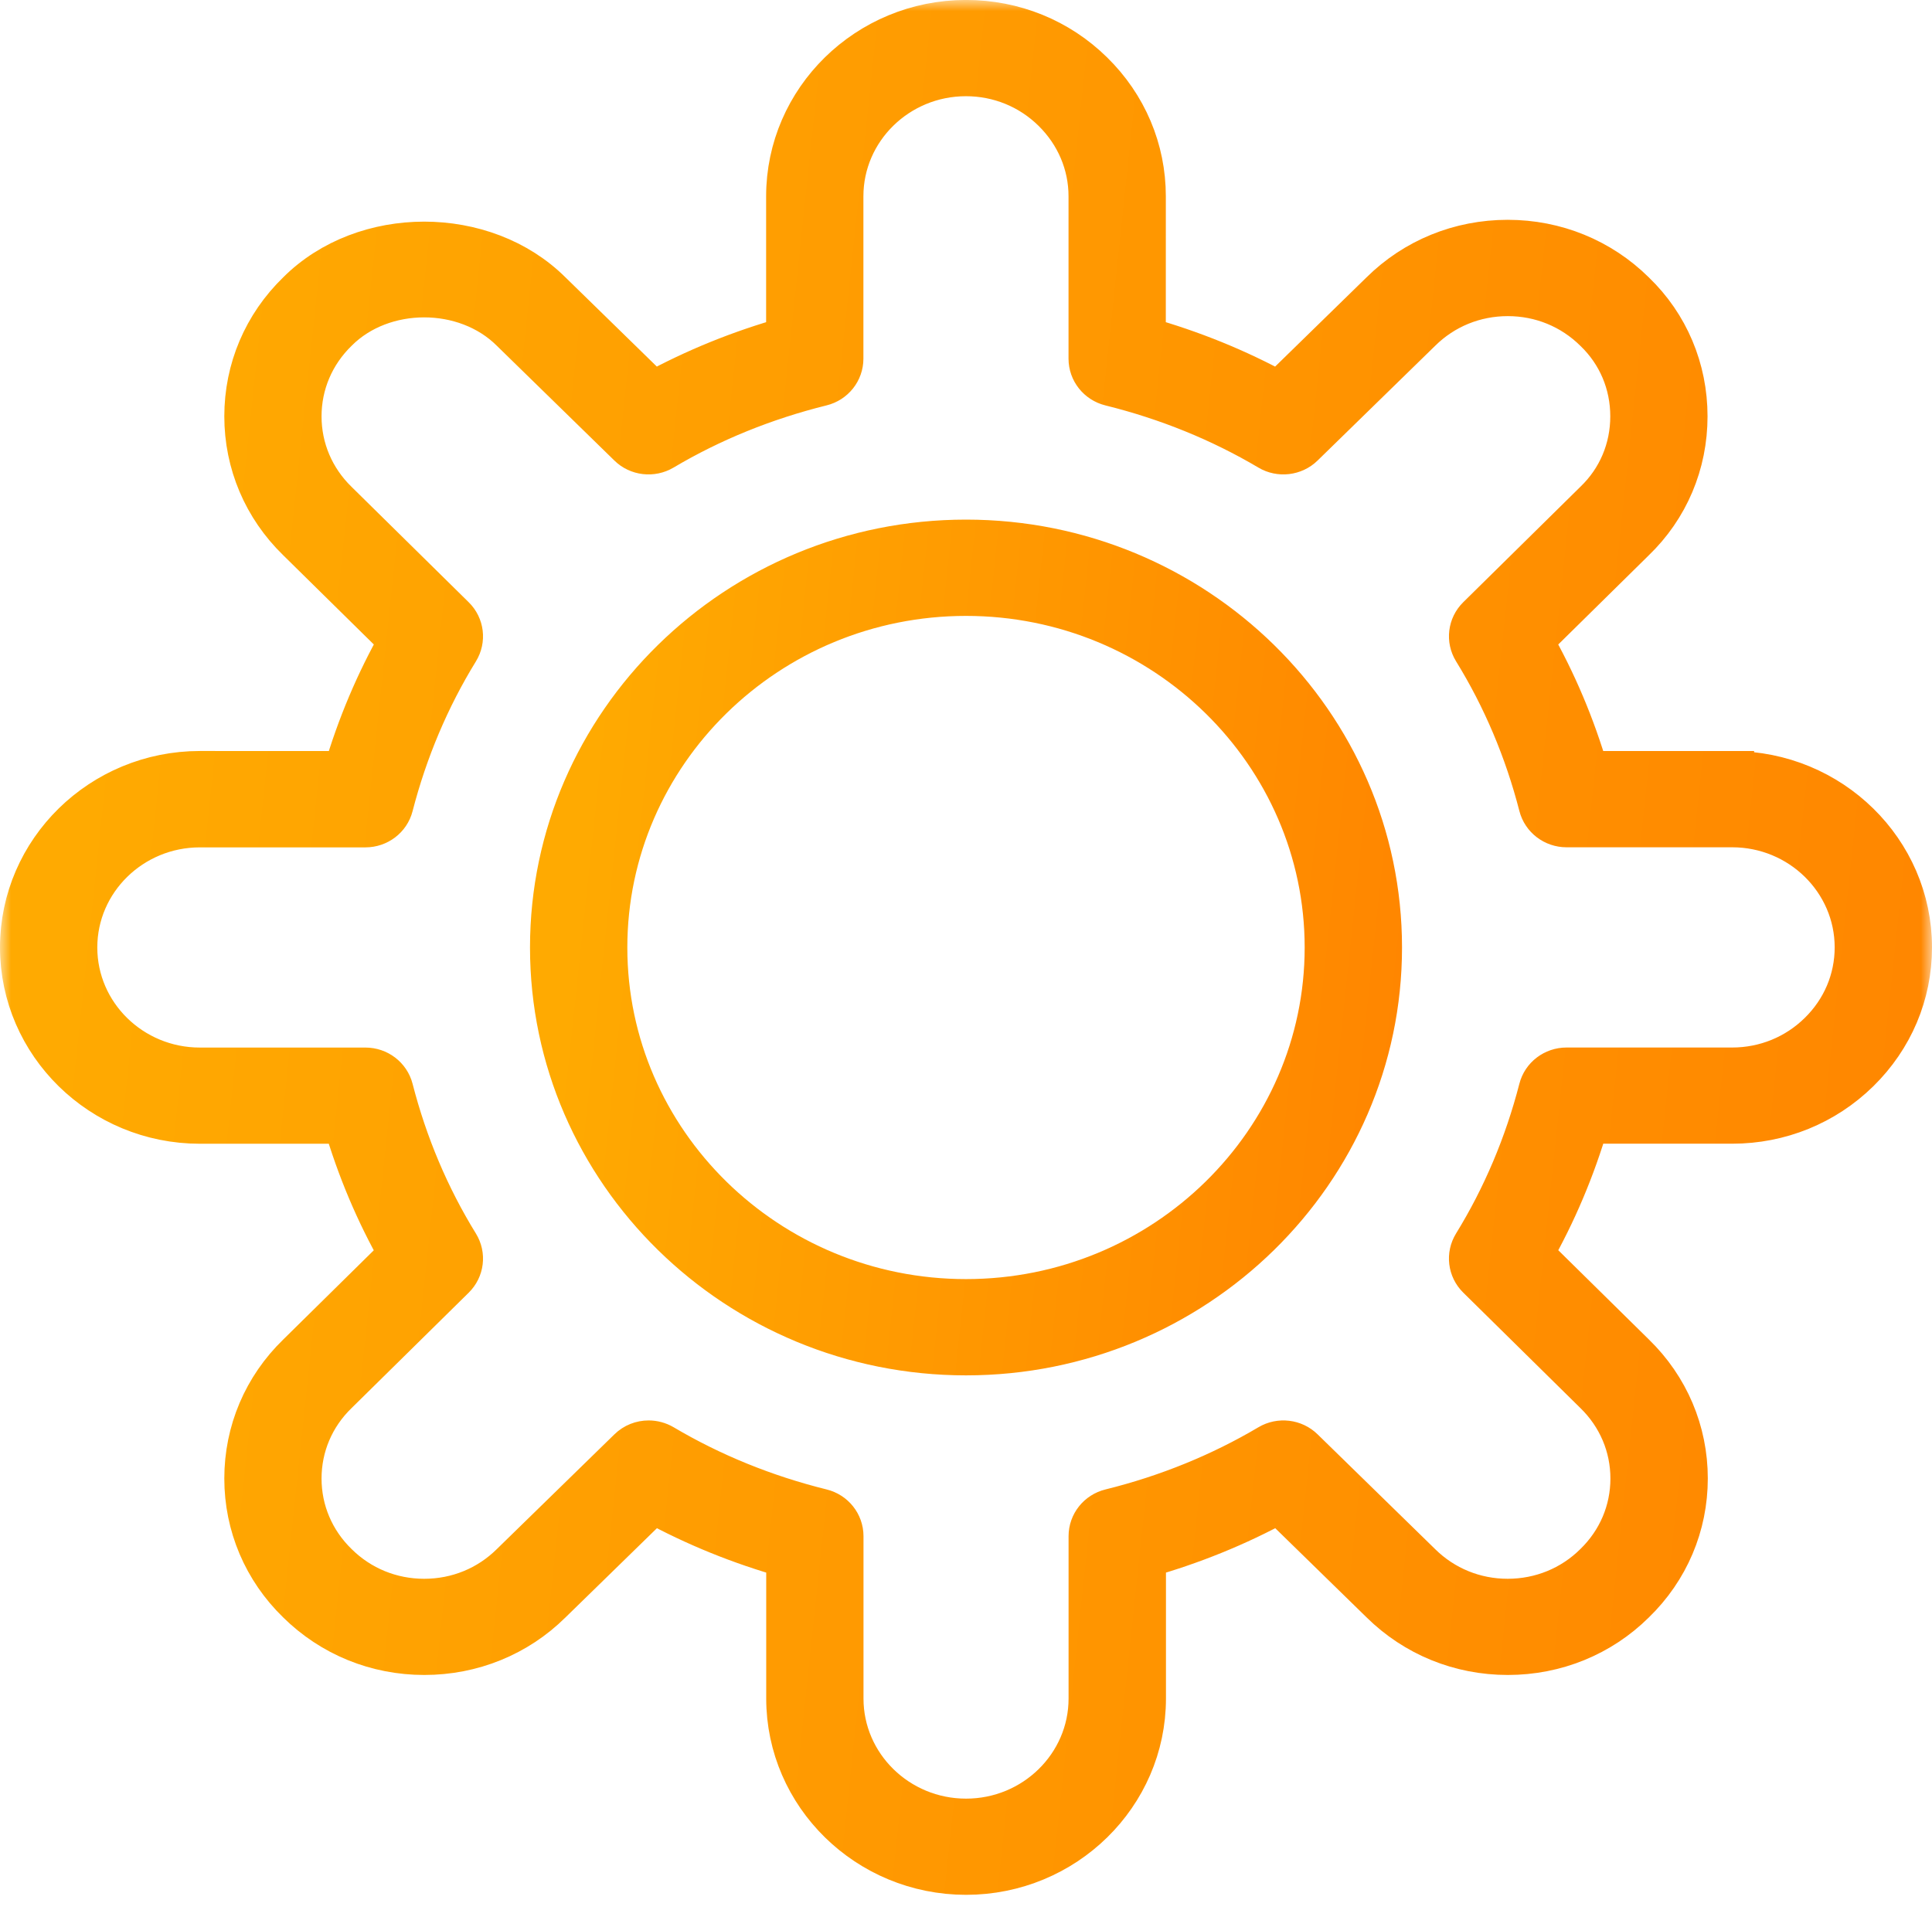
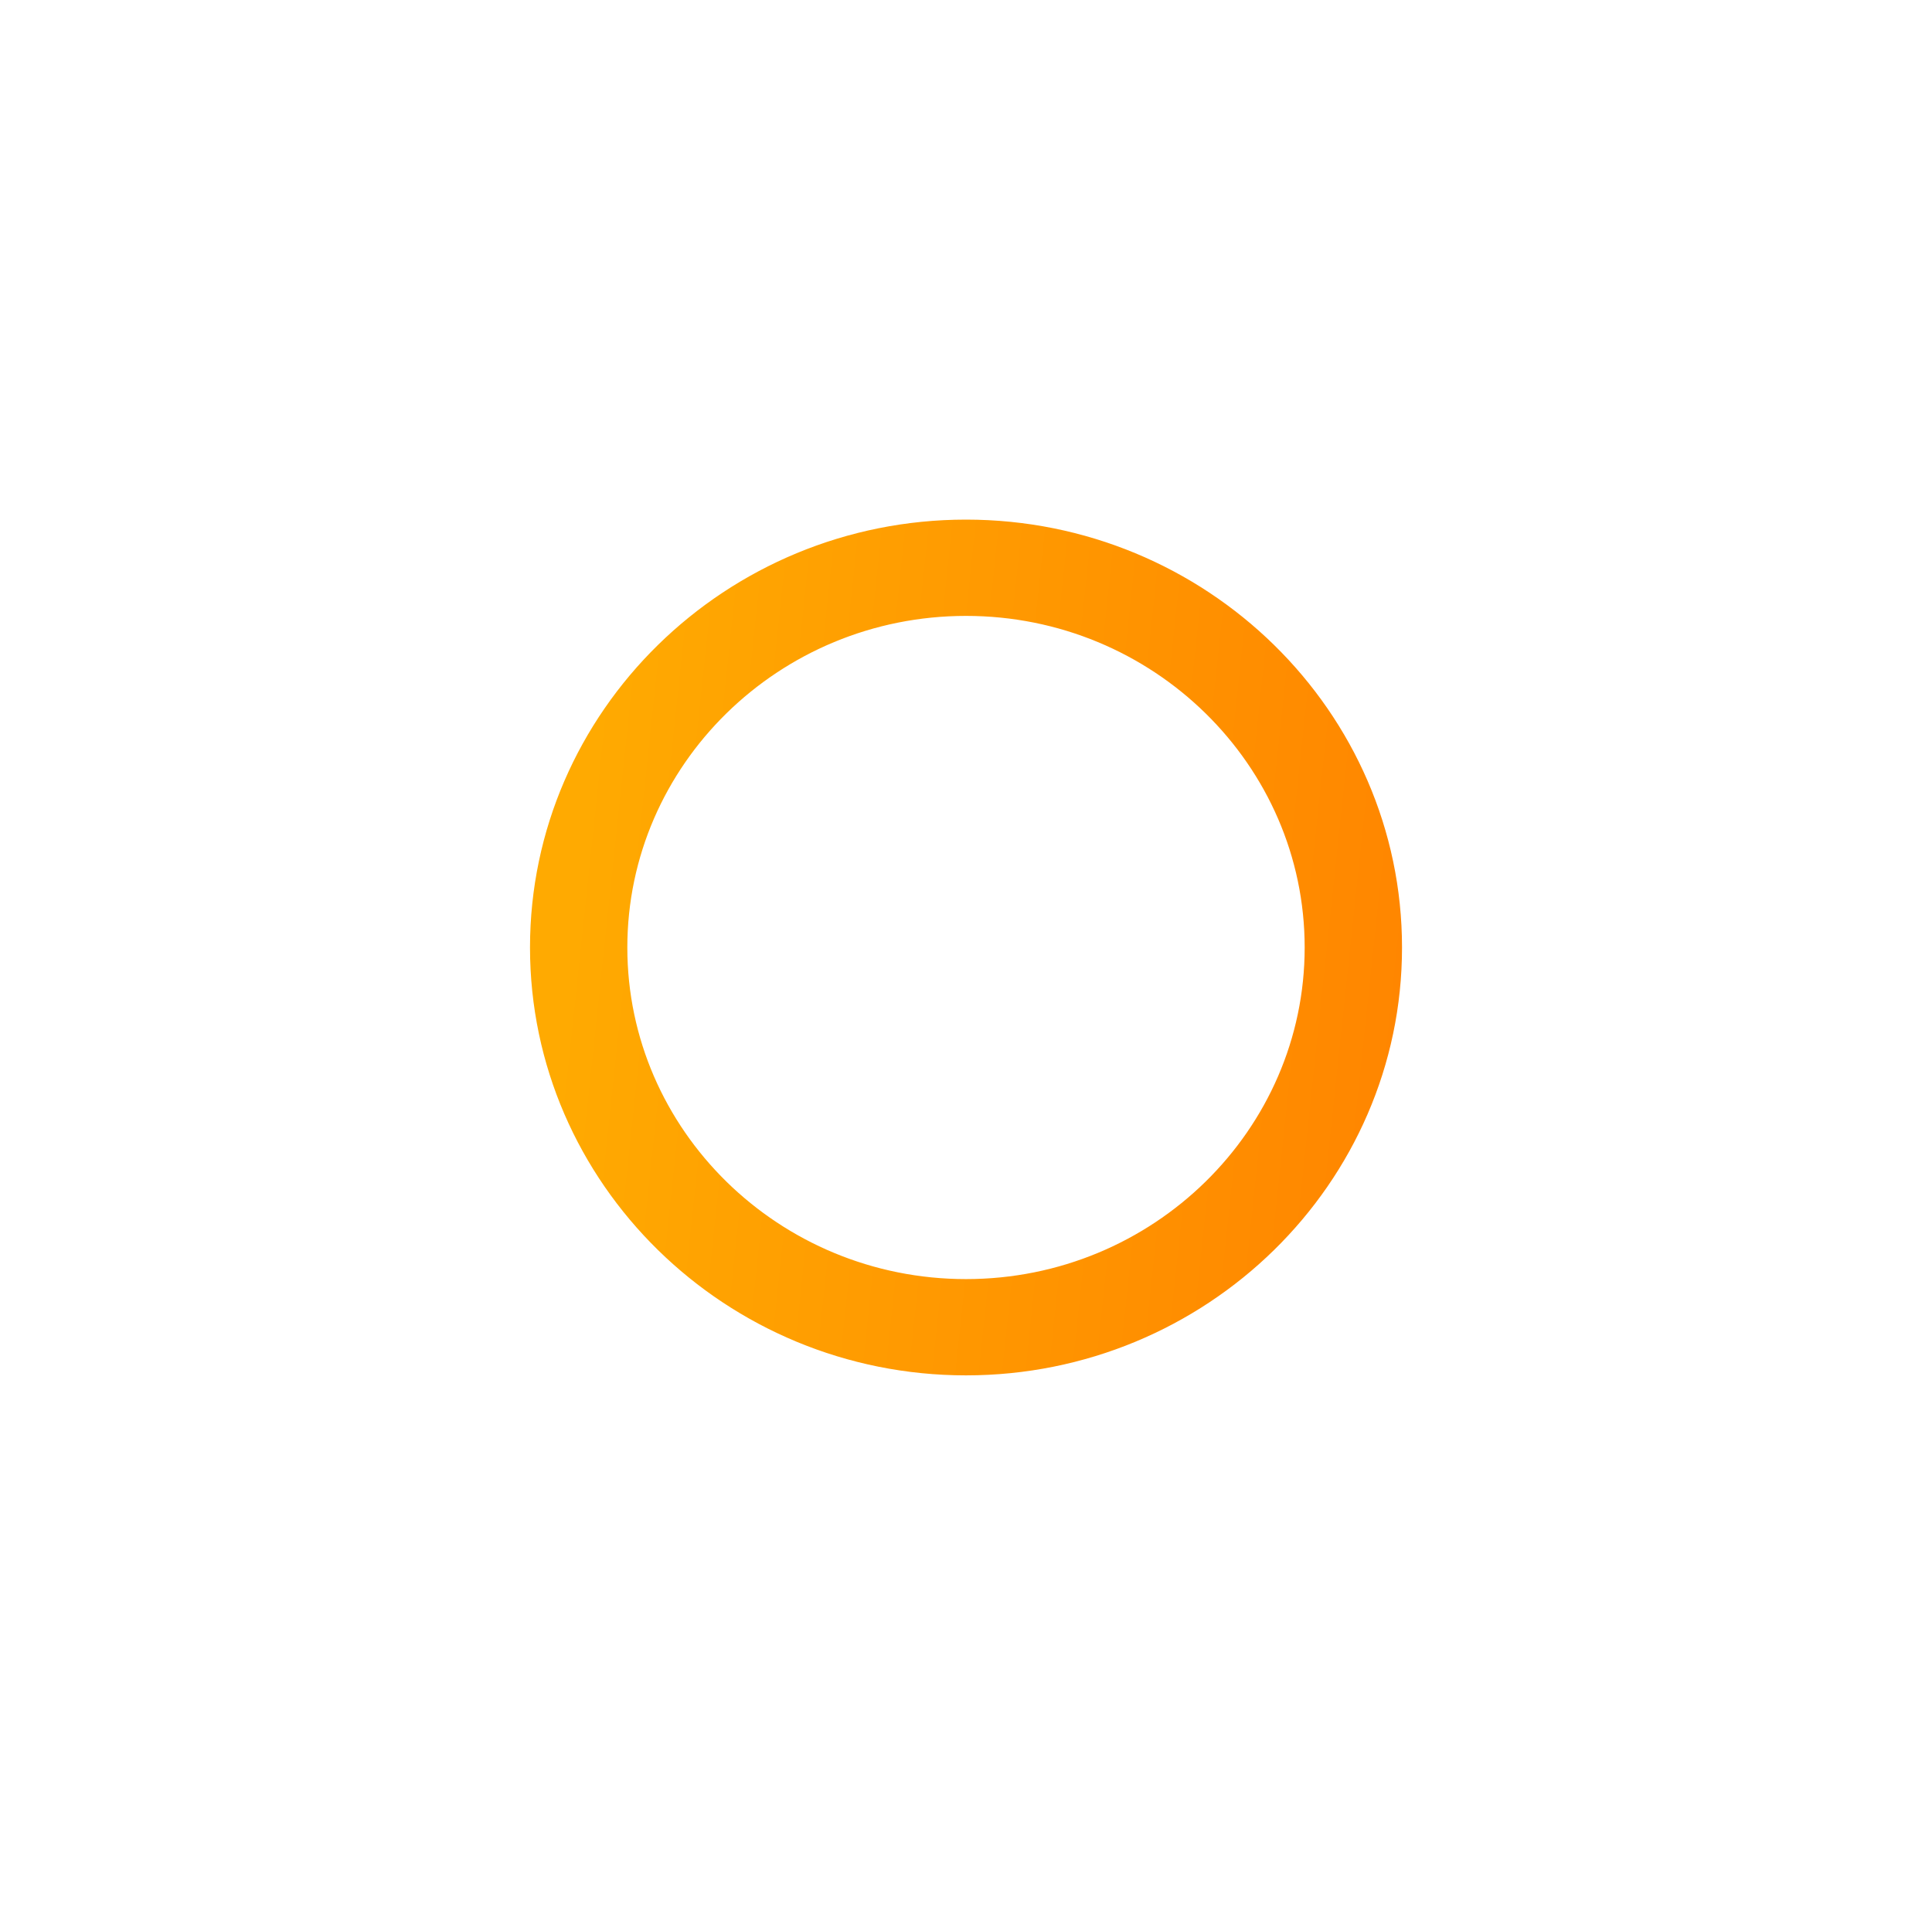
<svg xmlns="http://www.w3.org/2000/svg" width="88" height="87" viewBox="0 0 88 87" fill="none">
  <mask id="path-1-outside-1_3496_48241" maskUnits="userSpaceOnUse" x="0" y="-0.002" width="88" height="87" fill="black">
    <rect fill="white" y="-0.002" width="88" height="87" />
    <path d="M78.897 35.215H72.285C71.664 33.089 70.81 31.068 69.734 29.181L74.394 24.59C75.932 23.111 76.776 21.113 76.776 18.966C76.776 16.821 75.93 14.823 74.404 13.353C72.878 11.845 70.844 11.014 68.675 11.014H68.673C66.502 11.014 64.465 11.845 62.946 13.348L58.255 17.927C56.33 16.872 54.267 16.035 52.101 15.426L52.102 8.944C52.102 6.825 51.258 4.83 49.724 3.326C48.198 1.826 46.164 0.998 44 0.998C39.532 0.998 35.896 4.563 35.896 8.944V15.426C33.728 16.035 31.667 16.872 29.742 17.926L25.061 13.355C22.036 10.339 16.594 10.353 13.604 13.345C12.063 14.839 11.217 16.836 11.217 18.965C11.217 21.093 12.066 23.091 13.599 24.58L18.269 29.18C17.196 31.067 16.339 33.091 15.718 35.215L9.104 35.213C4.636 35.213 1 38.778 1 43.16C1 47.541 4.636 51.106 9.104 51.106H15.716C16.337 53.232 17.191 55.253 18.266 57.141L13.604 61.736C12.063 63.23 11.217 65.227 11.217 67.356C11.217 69.484 12.066 71.482 13.597 72.969C15.123 74.477 17.156 75.307 19.325 75.307H19.328C21.498 75.307 23.535 74.477 25.054 72.974L29.746 68.395C31.67 69.449 33.736 70.287 35.9 70.895V77.377C35.9 81.758 39.535 85.323 44.004 85.323C48.472 85.323 52.108 81.758 52.108 77.377V70.895C54.273 70.287 56.337 69.449 58.262 68.395L62.946 72.969C64.472 74.477 66.508 75.307 68.677 75.307H68.68C70.85 75.307 72.885 74.475 74.401 72.974C75.942 71.48 76.788 69.483 76.788 67.354C76.788 65.225 75.939 63.228 74.406 61.739L69.736 57.138C70.809 55.251 71.666 53.227 72.287 51.104H78.899C81.059 51.104 83.094 50.276 84.627 48.773C86.158 47.269 87 45.281 87 43.162C87 38.781 83.364 35.216 78.897 35.216L78.897 35.215ZM82.902 47.09C81.831 48.142 80.408 48.722 78.897 48.722H71.353C70.795 48.722 70.309 49.094 70.174 49.621C69.52 52.158 68.51 54.546 67.173 56.718C66.884 57.187 66.957 57.789 67.351 58.176L72.685 63.433C73.758 64.478 74.352 65.871 74.352 67.358C74.352 68.845 73.761 70.24 72.678 71.29C71.615 72.343 70.194 72.923 68.677 72.925H68.675C67.159 72.925 65.738 72.345 64.667 71.286L59.316 66.06C58.924 65.673 58.304 65.599 57.828 65.883C55.611 67.196 53.178 68.186 50.592 68.826C50.049 68.959 49.672 69.437 49.672 69.983V77.381C49.672 80.447 47.129 82.941 44.002 82.941C40.874 82.941 38.331 80.447 38.331 77.381V69.983C38.331 69.437 37.954 68.96 37.412 68.826C34.827 68.186 32.393 67.196 30.175 65.883C29.98 65.769 29.761 65.711 29.544 65.711C29.23 65.711 28.918 65.83 28.685 66.06L23.326 71.29C22.261 72.343 20.842 72.925 19.324 72.925H19.321C17.805 72.925 16.384 72.345 15.313 71.283C14.24 70.238 13.646 68.845 13.646 67.358C13.646 65.871 14.238 64.475 15.32 63.428L20.648 58.178C21.042 57.789 21.114 57.188 20.825 56.72C19.486 54.548 18.477 52.162 17.824 49.624C17.688 49.094 17.201 48.724 16.646 48.724H9.102C5.975 48.724 3.432 46.231 3.432 43.164C3.432 40.098 5.975 37.604 9.102 37.604H16.646C17.203 37.604 17.69 37.232 17.824 36.705C18.479 34.168 19.489 31.78 20.825 29.608C21.114 29.139 21.042 28.537 20.648 28.15L15.313 22.893C14.24 21.848 13.646 20.455 13.646 18.968C13.646 17.481 14.238 16.085 15.323 15.031C17.416 12.941 21.212 12.926 23.332 15.04L28.683 20.266C29.075 20.653 29.693 20.724 30.17 20.441C32.382 19.128 34.818 18.14 37.407 17.498C37.95 17.365 38.327 16.887 38.327 16.34V8.943C38.327 5.877 40.87 3.383 43.997 3.383C45.508 3.383 46.932 3.963 48.002 5.015C49.074 6.068 49.67 7.462 49.67 8.944V16.341C49.67 16.887 50.047 17.364 50.59 17.499C53.177 18.14 55.612 19.129 57.827 20.441C58.301 20.725 58.922 20.651 59.314 20.267L64.673 15.036C65.739 13.984 67.157 13.402 68.676 13.402H68.678C70.195 13.402 71.615 13.982 72.689 15.046C73.757 16.074 74.346 17.465 74.346 18.966C74.346 20.468 73.759 21.861 72.679 22.896L67.352 28.146C66.957 28.535 66.885 29.136 67.174 29.605C68.513 31.776 69.522 34.163 70.175 36.701C70.311 37.23 70.798 37.6 71.353 37.6H78.897C82.024 37.6 84.567 40.094 84.567 43.16C84.567 44.644 83.975 46.04 82.902 47.09Z" />
  </mask>
-   <path d="M78.897 35.215H72.285C71.664 33.089 70.81 31.068 69.734 29.181L74.394 24.59C75.932 23.111 76.776 21.113 76.776 18.966C76.776 16.821 75.93 14.823 74.404 13.353C72.878 11.845 70.844 11.014 68.675 11.014H68.673C66.502 11.014 64.465 11.845 62.946 13.348L58.255 17.927C56.33 16.872 54.267 16.035 52.101 15.426L52.102 8.944C52.102 6.825 51.258 4.83 49.724 3.326C48.198 1.826 46.164 0.998 44 0.998C39.532 0.998 35.896 4.563 35.896 8.944V15.426C33.728 16.035 31.667 16.872 29.742 17.926L25.061 13.355C22.036 10.339 16.594 10.353 13.604 13.345C12.063 14.839 11.217 16.836 11.217 18.965C11.217 21.093 12.066 23.091 13.599 24.58L18.269 29.18C17.196 31.067 16.339 33.091 15.718 35.215L9.104 35.213C4.636 35.213 1 38.778 1 43.16C1 47.541 4.636 51.106 9.104 51.106H15.716C16.337 53.232 17.191 55.253 18.266 57.141L13.604 61.736C12.063 63.23 11.217 65.227 11.217 67.356C11.217 69.484 12.066 71.482 13.597 72.969C15.123 74.477 17.156 75.307 19.325 75.307H19.328C21.498 75.307 23.535 74.477 25.054 72.974L29.746 68.395C31.67 69.449 33.736 70.287 35.9 70.895V77.377C35.9 81.758 39.535 85.323 44.004 85.323C48.472 85.323 52.108 81.758 52.108 77.377V70.895C54.273 70.287 56.337 69.449 58.262 68.395L62.946 72.969C64.472 74.477 66.508 75.307 68.677 75.307H68.68C70.85 75.307 72.885 74.475 74.401 72.974C75.942 71.48 76.788 69.483 76.788 67.354C76.788 65.225 75.939 63.228 74.406 61.739L69.736 57.138C70.809 55.251 71.666 53.227 72.287 51.104H78.899C81.059 51.104 83.094 50.276 84.627 48.773C86.158 47.269 87 45.281 87 43.162C87 38.781 83.364 35.216 78.897 35.216L78.897 35.215ZM82.902 47.09C81.831 48.142 80.408 48.722 78.897 48.722H71.353C70.795 48.722 70.309 49.094 70.174 49.621C69.52 52.158 68.51 54.546 67.173 56.718C66.884 57.187 66.957 57.789 67.351 58.176L72.685 63.433C73.758 64.478 74.352 65.871 74.352 67.358C74.352 68.845 73.761 70.24 72.678 71.29C71.615 72.343 70.194 72.923 68.677 72.925H68.675C67.159 72.925 65.738 72.345 64.667 71.286L59.316 66.06C58.924 65.673 58.304 65.599 57.828 65.883C55.611 67.196 53.178 68.186 50.592 68.826C50.049 68.959 49.672 69.437 49.672 69.983V77.381C49.672 80.447 47.129 82.941 44.002 82.941C40.874 82.941 38.331 80.447 38.331 77.381V69.983C38.331 69.437 37.954 68.96 37.412 68.826C34.827 68.186 32.393 67.196 30.175 65.883C29.98 65.769 29.761 65.711 29.544 65.711C29.23 65.711 28.918 65.83 28.685 66.06L23.326 71.29C22.261 72.343 20.842 72.925 19.324 72.925H19.321C17.805 72.925 16.384 72.345 15.313 71.283C14.24 70.238 13.646 68.845 13.646 67.358C13.646 65.871 14.238 64.475 15.32 63.428L20.648 58.178C21.042 57.789 21.114 57.188 20.825 56.72C19.486 54.548 18.477 52.162 17.824 49.624C17.688 49.094 17.201 48.724 16.646 48.724H9.102C5.975 48.724 3.432 46.231 3.432 43.164C3.432 40.098 5.975 37.604 9.102 37.604H16.646C17.203 37.604 17.69 37.232 17.824 36.705C18.479 34.168 19.489 31.78 20.825 29.608C21.114 29.139 21.042 28.537 20.648 28.15L15.313 22.893C14.24 21.848 13.646 20.455 13.646 18.968C13.646 17.481 14.238 16.085 15.323 15.031C17.416 12.941 21.212 12.926 23.332 15.04L28.683 20.266C29.075 20.653 29.693 20.724 30.17 20.441C32.382 19.128 34.818 18.14 37.407 17.498C37.95 17.365 38.327 16.887 38.327 16.34V8.943C38.327 5.877 40.87 3.383 43.997 3.383C45.508 3.383 46.932 3.963 48.002 5.015C49.074 6.068 49.67 7.462 49.67 8.944V16.341C49.67 16.887 50.047 17.364 50.59 17.499C53.177 18.14 55.612 19.129 57.827 20.441C58.301 20.725 58.922 20.651 59.314 20.267L64.673 15.036C65.739 13.984 67.157 13.402 68.676 13.402H68.678C70.195 13.402 71.615 13.982 72.689 15.046C73.757 16.074 74.346 17.465 74.346 18.966C74.346 20.468 73.759 21.861 72.679 22.896L67.352 28.146C66.957 28.535 66.885 29.136 67.174 29.605C68.513 31.776 69.522 34.163 70.175 36.701C70.311 37.23 70.798 37.6 71.353 37.6H78.897C82.024 37.6 84.567 40.094 84.567 43.16C84.567 44.644 83.975 46.04 82.902 47.09Z" fill="url(#paint0_linear_3496_48241)" />
-   <path d="M78.897 35.215H72.285C71.664 33.089 70.81 31.068 69.734 29.181L74.394 24.59C75.932 23.111 76.776 21.113 76.776 18.966C76.776 16.821 75.93 14.823 74.404 13.353C72.878 11.845 70.844 11.014 68.675 11.014H68.673C66.502 11.014 64.465 11.845 62.946 13.348L58.255 17.927C56.33 16.872 54.267 16.035 52.101 15.426L52.102 8.944C52.102 6.825 51.258 4.83 49.724 3.326C48.198 1.826 46.164 0.998 44 0.998C39.532 0.998 35.896 4.563 35.896 8.944V15.426C33.728 16.035 31.667 16.872 29.742 17.926L25.061 13.355C22.036 10.339 16.594 10.353 13.604 13.345C12.063 14.839 11.217 16.836 11.217 18.965C11.217 21.093 12.066 23.091 13.599 24.58L18.269 29.18C17.196 31.067 16.339 33.091 15.718 35.215L9.104 35.213C4.636 35.213 1 38.778 1 43.16C1 47.541 4.636 51.106 9.104 51.106H15.716C16.337 53.232 17.191 55.253 18.266 57.141L13.604 61.736C12.063 63.23 11.217 65.227 11.217 67.356C11.217 69.484 12.066 71.482 13.597 72.969C15.123 74.477 17.156 75.307 19.325 75.307H19.328C21.498 75.307 23.535 74.477 25.054 72.974L29.746 68.395C31.67 69.449 33.736 70.287 35.9 70.895V77.377C35.9 81.758 39.535 85.323 44.004 85.323C48.472 85.323 52.108 81.758 52.108 77.377V70.895C54.273 70.287 56.337 69.449 58.262 68.395L62.946 72.969C64.472 74.477 66.508 75.307 68.677 75.307H68.68C70.85 75.307 72.885 74.475 74.401 72.974C75.942 71.48 76.788 69.483 76.788 67.354C76.788 65.225 75.939 63.228 74.406 61.739L69.736 57.138C70.809 55.251 71.666 53.227 72.287 51.104H78.899C81.059 51.104 83.094 50.276 84.627 48.773C86.158 47.269 87 45.281 87 43.162C87 38.781 83.364 35.216 78.897 35.216L78.897 35.215ZM82.902 47.09C81.831 48.142 80.408 48.722 78.897 48.722H71.353C70.795 48.722 70.309 49.094 70.174 49.621C69.52 52.158 68.51 54.546 67.173 56.718C66.884 57.187 66.957 57.789 67.351 58.176L72.685 63.433C73.758 64.478 74.352 65.871 74.352 67.358C74.352 68.845 73.761 70.24 72.678 71.29C71.615 72.343 70.194 72.923 68.677 72.925H68.675C67.159 72.925 65.738 72.345 64.667 71.286L59.316 66.06C58.924 65.673 58.304 65.599 57.828 65.883C55.611 67.196 53.178 68.186 50.592 68.826C50.049 68.959 49.672 69.437 49.672 69.983V77.381C49.672 80.447 47.129 82.941 44.002 82.941C40.874 82.941 38.331 80.447 38.331 77.381V69.983C38.331 69.437 37.954 68.96 37.412 68.826C34.827 68.186 32.393 67.196 30.175 65.883C29.98 65.769 29.761 65.711 29.544 65.711C29.23 65.711 28.918 65.83 28.685 66.06L23.326 71.29C22.261 72.343 20.842 72.925 19.324 72.925H19.321C17.805 72.925 16.384 72.345 15.313 71.283C14.24 70.238 13.646 68.845 13.646 67.358C13.646 65.871 14.238 64.475 15.32 63.428L20.648 58.178C21.042 57.789 21.114 57.188 20.825 56.72C19.486 54.548 18.477 52.162 17.824 49.624C17.688 49.094 17.201 48.724 16.646 48.724H9.102C5.975 48.724 3.432 46.231 3.432 43.164C3.432 40.098 5.975 37.604 9.102 37.604H16.646C17.203 37.604 17.69 37.232 17.824 36.705C18.479 34.168 19.489 31.78 20.825 29.608C21.114 29.139 21.042 28.537 20.648 28.15L15.313 22.893C14.24 21.848 13.646 20.455 13.646 18.968C13.646 17.481 14.238 16.085 15.323 15.031C17.416 12.941 21.212 12.926 23.332 15.04L28.683 20.266C29.075 20.653 29.693 20.724 30.17 20.441C32.382 19.128 34.818 18.14 37.407 17.498C37.95 17.365 38.327 16.887 38.327 16.34V8.943C38.327 5.877 40.87 3.383 43.997 3.383C45.508 3.383 46.932 3.963 48.002 5.015C49.074 6.068 49.67 7.462 49.67 8.944V16.341C49.67 16.887 50.047 17.364 50.59 17.499C53.177 18.14 55.612 19.129 57.827 20.441C58.301 20.725 58.922 20.651 59.314 20.267L64.673 15.036C65.739 13.984 67.157 13.402 68.676 13.402H68.678C70.195 13.402 71.615 13.982 72.689 15.046C73.757 16.074 74.346 17.465 74.346 18.966C74.346 20.468 73.759 21.861 72.679 22.896L67.352 28.146C66.957 28.535 66.885 29.136 67.174 29.605C68.513 31.776 69.522 34.163 70.175 36.701C70.311 37.23 70.798 37.6 71.353 37.6H78.897C82.024 37.6 84.567 40.094 84.567 43.16C84.567 44.644 83.975 46.04 82.902 47.09Z" stroke="url(#paint1_linear_3496_48241)" stroke-width="2" mask="url(#path-1-outside-1_3496_48241)" />
  <path d="M44 24.172C33.335 24.172 24.641 32.684 24.641 43.165C24.641 53.647 33.335 62.158 44 62.158C54.666 62.158 63.36 53.647 63.36 43.165C63.36 32.684 54.666 24.172 44 24.172ZM44 58.772C35.21 58.772 28.074 51.761 28.074 43.166C28.074 34.57 35.21 27.559 44 27.559C52.791 27.559 59.926 34.57 59.926 43.166C59.926 51.761 52.791 58.772 44 58.772Z" fill="url(#paint2_linear_3496_48241)" stroke="url(#paint3_linear_3496_48241)" />
  <defs>
    <linearGradient id="paint0_linear_3496_48241" x1="6.375" y1="9.431" x2="94.959" y2="18.841" gradientUnits="userSpaceOnUse">
      <stop stop-color="#FFAA01" />
      <stop offset="1" stop-color="#FF8500" />
    </linearGradient>
    <linearGradient id="paint1_linear_3496_48241" x1="6.375" y1="9.431" x2="94.959" y2="18.841" gradientUnits="userSpaceOnUse">
      <stop stop-color="#FFAA01" />
      <stop offset="1" stop-color="#FF8500" />
    </linearGradient>
    <linearGradient id="paint2_linear_3496_48241" x1="27.498" y1="28.37" x2="66.351" y2="32.498" gradientUnits="userSpaceOnUse">
      <stop stop-color="#FFAA01" />
      <stop offset="1" stop-color="#FF8500" />
    </linearGradient>
    <linearGradient id="paint3_linear_3496_48241" x1="27.498" y1="28.37" x2="66.351" y2="32.498" gradientUnits="userSpaceOnUse">
      <stop stop-color="#FFAA01" />
      <stop offset="1" stop-color="#FF8500" />
    </linearGradient>
  </defs>
</svg>